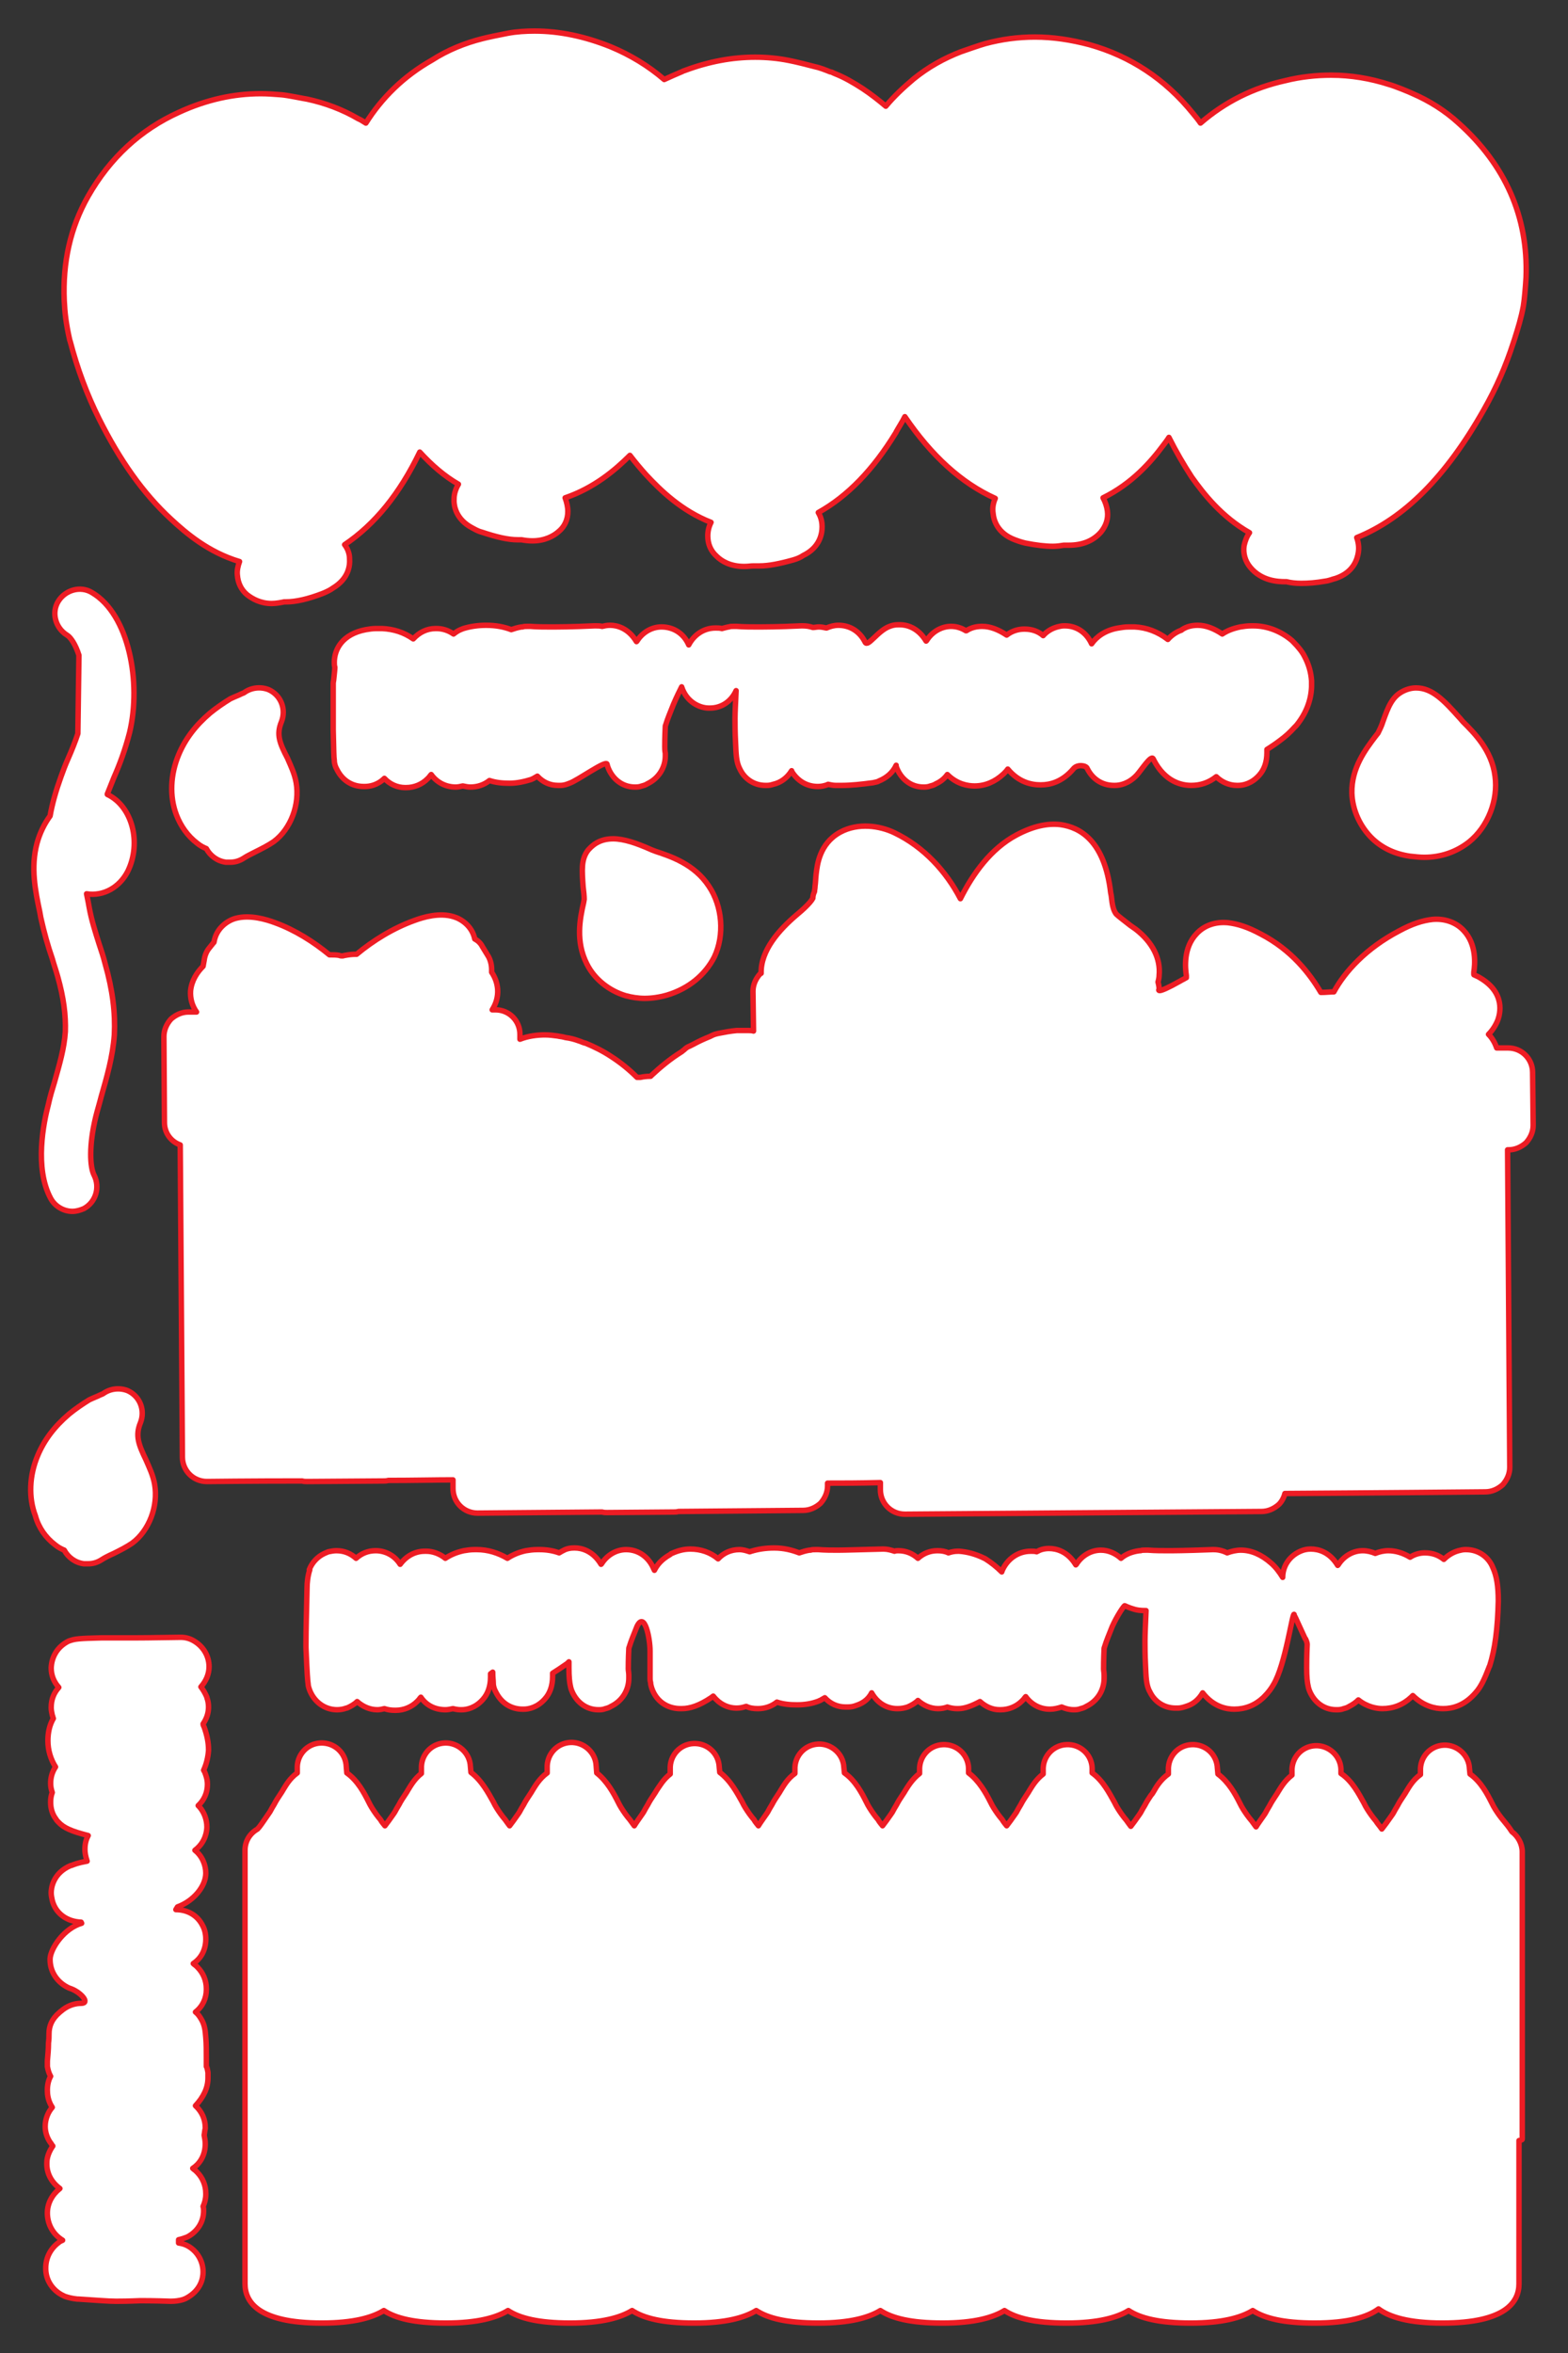
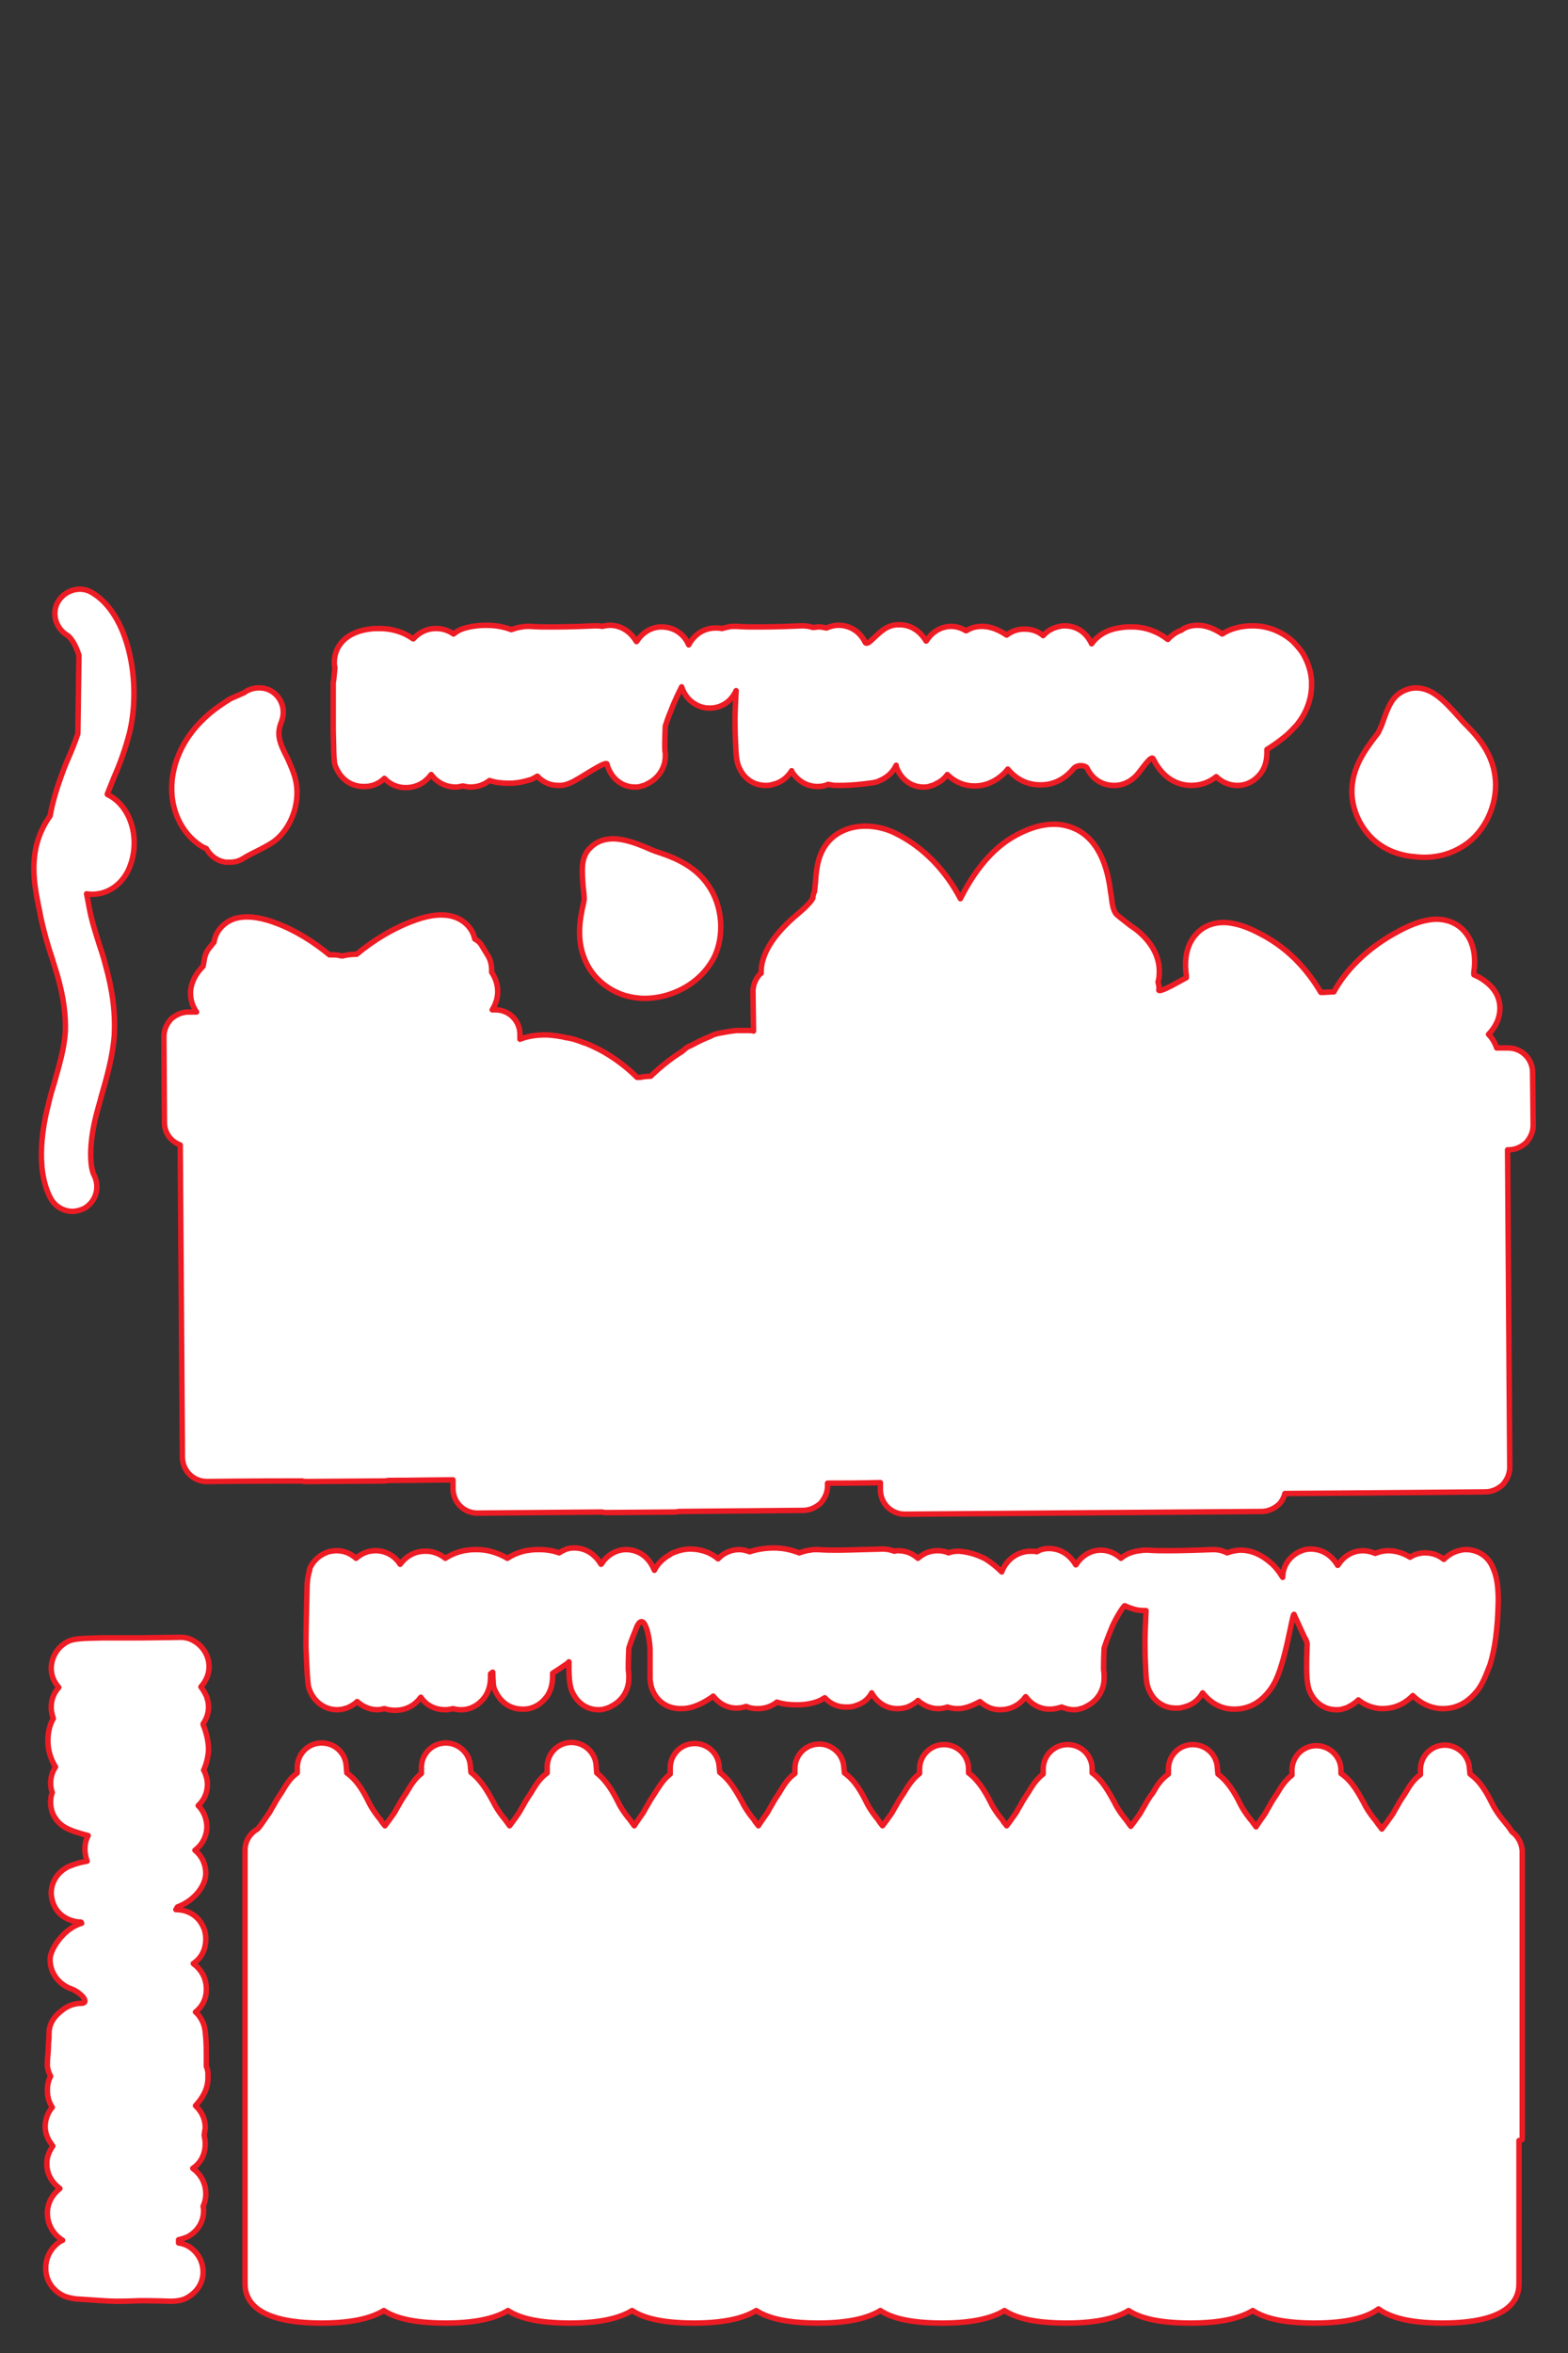
<svg xmlns="http://www.w3.org/2000/svg" version="1.1" id="Layer_1" x="0px" y="0px" viewBox="0 0 288 432" style="enable-background:new 0 0 288 432;" xml:space="preserve">
  <rect x="0" y="0" width="288" height="432" fill="#333333" stroke="none" />
  <style type="text/css">
	
		.st0{fill-rule:evenodd;clip-rule:evenodd;fill:#FFFFFF;stroke:#ED1C24;stroke-linecap:round;stroke-linejoin:round;stroke-miterlimit:10;}
</style>
-   <path class="st0" d="M12.8,62.4c0,0.1,0.1,0.2,0.1,0.3c1.3,5,3.1,9.8,5.3,14.2c3.8,7.6,8.1,13.7,13.2,18.4c2.8,2.6,6.9,6.1,12.6,7.8  c-0.3,0.8-0.5,1.7-0.4,2.5c0.1,1.4,0.7,2.7,1.8,3.6c0.9,0.7,2.4,1.6,4.5,1.6c0.9,0,1.8-0.2,2.3-0.3c0.1,0,0.1,0,0.2,0  c0,0,0.1,0,0.1,0c1.8,0,4.1-0.5,6.9-1.6c0.7-0.3,1.3-0.6,1.7-0.9c3-1.8,3.2-4.2,3.1-5.5c0-0.6-0.2-1.6-0.9-2.5  c5.5-3.7,10.1-9.3,13.8-17c2.2,2.4,4.5,4.4,7.1,5.9c-0.6,1-0.8,2-0.8,2.6c-0.1,1.3,0.3,3.8,3.3,5.4c0.4,0.2,1,0.6,1.8,0.8  c2.7,0.9,4.8,1.4,6.6,1.4c0.2,0,0.3,0,0.5,0c0.1,0,0.1,0,0.2,0c0.5,0.1,1.2,0.2,2,0.2c2.3,0,3.9-0.9,4.8-1.7  c1.1-0.9,1.7-2.2,1.7-3.7c0-0.8-0.2-1.7-0.5-2.5c5.3-1.8,9.2-5.1,11.9-7.8c1,1.3,2,2.5,3,3.6c2.6,2.8,6.5,6.6,11.9,8.7  c-0.4,0.8-0.6,1.6-0.6,2.5c0,1.4,0.5,2.7,1.6,3.7c0.9,0.9,2.5,1.9,5.1,1.9c0.7,0,1.2-0.1,1.7-0.1c0.1,0,0.2,0,0.2,0  c0.3,0,0.6,0,0.9,0c1.7,0,3.7-0.4,6.2-1.1c0.7-0.2,1.4-0.5,1.8-0.8c3.1-1.5,3.5-4,3.5-5.3c0-0.6-0.1-1.6-0.7-2.6  c5.4-3,10.1-7.9,14.2-14.6c0.1-0.1,0.1-0.2,0.1-0.2c0.5-0.9,1.1-1.8,1.6-2.8c4.9,7.2,10.4,12.2,16.6,15c-0.5,1.1-0.5,2.1-0.4,2.7  c0.1,1.3,0.8,3.7,4,4.9c0.5,0.2,1.1,0.4,1.9,0.6c2,0.4,3.7,0.6,5.1,0.6c0.7,0,1.4-0.1,2-0.2l0.2,0c0.2,0,0.4,0,0.7,0  c2.5,0,4.5-0.8,5.9-2.4c0.9-1.1,1.4-2.4,1.2-3.9c-0.1-0.8-0.4-1.7-0.8-2.4c5.3-2.6,8.8-6.6,11.1-9.7c0.3-0.4,0.7-0.9,1-1.4  c1.3,2.6,2.7,5,4.2,7.3c2.2,3.1,5.5,7.3,10.6,10.2c-0.5,0.7-0.8,1.5-1,2.4c-0.2,1.4,0.2,2.8,1.1,3.9c2.1,2.6,5.2,2.7,6.5,2.7  c0.1,0,0.2,0,0.2,0c0.8,0.2,1.7,0.3,2.7,0.3c1.3,0,2.7-0.1,4.4-0.4c0.8-0.1,1.4-0.4,1.9-0.5c3.3-1.1,4-3.5,4.2-4.8  c0.1-0.6,0.1-1.6-0.3-2.7c8.7-3.5,16.4-11.2,23.3-23.4c2.4-4.2,4.1-8.2,5.4-12.2l0.3-0.9c0.6-1.9,1.2-3.8,1.6-6  c0.2-1.2,0.4-3.5,0.5-5.3c0.4-11.1-3.8-20.6-12.4-28.3c-2.5-2.3-5.4-4.1-8.4-5.4c-0.6-0.3-3.3-1.4-4.4-1.7c-3.4-1.1-7-1.7-10.6-1.7  c-2.7,0-5.6,0.3-8.4,1c-5.9,1.3-11.1,3.9-15.6,7.8c-0.4-0.6-0.9-1.2-1.4-1.8c-5.1-6.3-11.5-10.5-19-12.6c-3.4-0.9-6.7-1.4-10-1.4  c-3.1,0-6.1,0.4-9.1,1.2c-1.1,0.3-3.9,1.3-4.5,1.5c-3.1,1.2-6,2.8-8.7,5c-1.9,1.6-3.6,3.2-5.1,5c-1.3-1.1-2.7-2.2-4.2-3.2  c-1.7-1.1-3.4-2.1-5.2-2.8c-0.3-0.1-0.5-0.3-0.8-0.3l0,0c-1-0.4-2-0.8-3-1c-0.7-0.2-3.5-0.9-4.6-1.1c-2-0.4-4.1-0.6-6.2-0.6  c-4.2,0-8.5,0.8-12.8,2.4c0,0,0,0,0,0c-0.2,0.1-0.4,0.1-0.5,0.2c-1.2,0.5-2.3,1-3.4,1.5c-2.9-2.5-6.2-4.5-9.8-6  c-4.7-1.9-9.4-2.9-14-2.9c-1.6,0-3.3,0.1-4.9,0.4c-1.1,0.2-4,0.8-4.7,1c-3.2,0.8-6.4,2.1-9.2,3.9C74.1,14,70.1,18,67.2,22.6  c-0.5-0.3-0.9-0.6-1.4-0.8c-2.9-1.7-6.1-2.9-9.4-3.6c-0.7-0.1-3.5-0.7-4.7-0.8c-1.3-0.1-2.5-0.2-3.8-0.2c-5,0-10,1.1-15,3.4  C25.8,23.8,20.2,29,16.2,36c-3.3,5.8-4.7,12.2-4.4,19.2C11.9,57.3,12.1,59.3,12.8,62.4z" />
  <path class="st0" d="M32.6,350.1c3-1.1,5.2-3.8,5.2-6.2c0-1.4-0.6-3.1-2-4.2c2-1.5,2.2-3.6,2.2-4.3c0-1.3-0.5-2.7-1.4-3.7  c-0.1-0.1-0.2-0.2-0.2-0.2c1.1-1,1.7-2.4,1.7-3.9c0-0.6-0.1-1.1-0.3-1.7c-0.1-0.3-0.2-0.6-0.4-0.9c0,0,0,0,0,0  c0.5-1.1,0.8-2.3,0.9-3.6l0-0.2c0-1.3-0.3-2.7-0.8-4.1c-0.1-0.2-0.2-0.4-0.2-0.6c0.6-0.9,1-1.9,1-3.1c0-0.6-0.1-1.2-0.3-1.7  c0,0,0-0.1,0-0.1c-0.3-0.7-0.7-1.4-1.1-1.9c0.9-1,1.5-2.3,1.5-3.7c0-2-1.1-3.8-2.9-4.8c-0.7-0.4-1.5-0.6-2.3-0.6c0,0-0.1,0-0.1,0  c-6,0.1-7.6,0.1-8,0.1l-2.5,0l-3.9,0c-4.3,0.1-4.9,0.2-5.8,0.5c-0.1,0-0.2,0.1-0.3,0.1c-2,1-3.1,2.8-3.2,4.9c0,1.4,0.5,2.6,1.4,3.6  c-0.9,1-1.4,2.2-1.4,3.7c0,0.5,0.1,0.9,0.2,1.4c0.1,0.2,0.1,0.4,0.2,0.6c-0.7,1.2-1,2.6-1,4.1c0,1.7,0.5,3.4,1.4,4.8  c-0.6,0.9-0.9,1.9-0.9,3c0,0.6,0.1,1.1,0.3,1.7c-0.2,0.5-0.3,1.1-0.3,1.7c0,0,0,0.1,0,0.1c0,1.1,0.3,2.2,1,3.1  c0.1,0.2,0.3,0.4,0.4,0.5c1,1.1,2.4,1.7,5.5,2.5c-0.6,1.1-0.6,2.1-0.6,2.6c0,0.5,0.1,1.2,0.4,2.1c-1.7,0.3-2.4,0.6-2.9,0.8  c0,0-0.1,0-0.1,0c-3.3,1.4-3.6,4.2-3.6,5c0,0.5,0.1,0.9,0.2,1.4c0.6,2.4,2.7,3.9,5.3,4l0.1,0.2c-3.2,0.9-5.7,4.6-5.8,6.5l0,0.2  c0,2.2,1.3,4.2,3.5,5.2c0.1,0,0.2,0.1,0.3,0.1c1.9,0.7,3.6,2.7,1.9,2.7c-0.8,0-2.1,0.2-3.4,1.2c-0.2,0.2-0.4,0.3-0.6,0.5  C9.5,370.7,9,372,9,373.4c0,0.5,0,1-0.1,1.7c0,0.1,0,0.1,0,0.2c0,0.9-0.1,1.9-0.2,3.1c0,0.3,0,0.7,0,1c0.1,0.6,0.3,1.3,0.6,1.8  c-0.4,0.7-0.6,1.6-0.6,2.5l0,0.1c0,0.7,0.1,1.9,0.9,3.1c-0.8,0.9-1.3,2.2-1.3,3.5c0,1,0.3,2,0.9,2.9c0.2,0.2,0.3,0.5,0.5,0.7  c-0.7,1-1.1,2.1-1.1,3.1l0,0.2c0,1.8,0.9,3.4,2.4,4.5c-1.4,1.1-2.3,2.7-2.3,4.5c0,1.9,0.9,3.7,2.5,4.8c0.1,0.1,0.2,0.1,0.3,0.2  c-0.2,0.1-0.5,0.2-0.7,0.4c-1.5,1.1-2.4,2.8-2.4,4.7l0,0.1c0,2,1.1,3.8,2.9,4.8c0.2,0.1,0.4,0.2,0.6,0.3c0.6,0.2,1.3,0.4,2.3,0.5  c0.1,0,0.1,0,0.2,0c3.2,0.2,5.4,0.4,6.9,0.4c0,0,0.1,0,0.1,0c2.5,0,3.9-0.1,4.3-0.1l0.5,0c0.5,0,2.2,0,5.1,0.1c0,0,0.1,0,0.1,0  c0.8,0,1.5-0.1,2.2-0.3c0.2-0.1,0.3-0.1,0.5-0.2c2.9-1.5,3.2-3.9,3.2-4.8l0-0.1c0-1.9-1-3.7-2.7-4.7l0,0c-0.5-0.3-1.1-0.5-1.8-0.6  c0-0.2,0-0.4,0-0.6c0.5-0.1,1.1-0.3,1.6-0.5l0,0c1.9-1,3-2.8,3-4.8c0-0.3,0-0.5-0.1-0.8c0.3-0.7,0.5-1.4,0.5-2.2l0-0.2  c0-1.5-0.6-2.9-1.6-3.9c-0.1-0.1-0.2-0.2-0.2-0.2c-0.2-0.2-0.4-0.3-0.6-0.5c1.5-1,2.3-2.6,2.3-4.5c0-0.5-0.1-1.1-0.2-1.6  c0.1-0.5,0.1-0.9,0.2-1.2l0-0.2c0-1.5-0.6-2.9-1.8-4c1.5-1.6,2.3-3.3,2.3-5.1l0-0.3c0-0.2,0-0.4,0-0.7c-0.1-0.4-0.1-0.8-0.3-1.1  c0-0.1,0-0.2,0-0.3c0-0.3,0-0.6,0-0.8c0-0.2,0-0.4,0-0.5c0-1.3,0-2.6-0.1-3.7c-0.1-1.3-0.2-2.4-0.9-3.5c-0.3-0.5-0.6-0.9-1-1.2  c1.3-1,2-2.5,2-4.1l0-0.2c0-1.5-0.6-2.9-1.6-3.9c-0.1-0.1-0.1-0.1-0.2-0.2c-0.2-0.2-0.4-0.3-0.6-0.5c1.5-1,2.3-2.6,2.3-4.5  c0-0.9-0.2-1.8-0.6-2.5c-0.9-1.8-2.7-2.9-4.9-2.9L32.6,350.1z" />
  <path class="st0" d="M7.5,168.5c0.6,2.7,1.3,5.2,2.1,7.5c0.3,1.1,0.7,2.2,1,3.3c1.1,3.9,1.5,7.1,1.4,10.1c-0.2,3.1-1.1,6.1-2,9.3  c-0.4,1.3-0.8,2.6-1.1,4C8,206.1,6.3,214.4,9.3,220c0.8,1.5,2.4,2.4,4,2.4c0.7,0,1.4-0.2,2.1-0.5c2.2-1.2,3-3.9,1.9-6.1  c-0.8-1.5-1-5.5,0.3-10.8c0.3-1.2,0.7-2.5,1-3.7c1-3.5,2.1-7.2,2.4-11.3c0.2-4-0.3-8.2-1.7-13.1c-0.3-1.2-0.7-2.4-1.1-3.6  c-0.7-2.2-1.4-4.4-1.8-6.6l-0.2-1.1c-0.1-0.5-0.2-1-0.3-1.5c3.1,0.5,6.1-1.2,7.6-4.2c2.5-5.2,0.8-11.8-3.7-14c0,0-0.1,0-0.1-0.1  c0,0,0,0,0,0c0.4-1,0.8-2,1.2-3c1.1-2.5,2.1-5.2,2.9-8.3c2.2-9.2-0.1-21.7-6.9-25.7c-2.1-1.3-4.9-0.5-6.2,1.6  c-1.3,2.1-0.5,4.9,1.6,6.2c0.7,0.4,1.6,1.8,2.2,3.7l-0.2,14.4c-0.5,1.5-1.1,3-1.8,4.6c-0.5,1.1-0.9,2.2-1.3,3.3  c-0.9,2.5-1.6,4.9-2,7.2c-1.1,1.5-1.9,3.2-2.4,5c-1.2,4.5-0.3,8.8,0.5,12.6L7.5,168.5z" />
  <path class="st0" d="M281.5,196.9c0-2.5-2-4.5-4.5-4.5c0,0-0.7,0-2.1,0c-0.3-0.9-0.8-1.8-1.5-2.5c0.7-0.7,1.3-1.6,1.7-2.6  c0.4-1.1,1.5-5-3.3-7.8c-0.3-0.2-0.6-0.3-1-0.5c0,0-0.1,0-0.1-0.1c0-0.1,0-0.2,0-0.4c0.2-1.3,0.6-5.1-1.9-7.7  c-1.4-1.5-3.5-2.2-5.7-2c-1.8,0.2-3.7,0.8-6.1,2.1c-6.1,3.2-10,7.5-12,11.2c-0.7,0-1.5,0.1-2.2,0.1c-0.1,0-0.1,0-0.2,0  c-2-3.4-5.4-7.8-11-10.7c-2.4-1.3-4.3-1.9-6.1-2.1c-2.3-0.2-4.3,0.5-5.7,2c-2.5,2.6-2.1,6.4-1.9,7.7c0,0.1,0,0.2,0,0.4  c-0.1,0-0.2,0.1-0.2,0.1c-0.3,0.2-0.6,0.3-0.9,0.5c-4.8,2.7-3.9,1.5-3.9,1.5c0-0.5-0.1-0.9-0.2-1.3c0.1-0.4,0.2-0.8,0.2-1.2  c0.3-3.1-1.2-6.1-4.3-8.5l-1-0.7c-1.4-1.1-2.2-1.7-2.6-2.1c-0.5-0.7-0.7-1.5-0.9-3.4l-0.1-0.5c-1.1-9.5-5.6-12-9.2-12.5c0,0,0,0,0,0  c-2.4-0.3-5.1,0.3-8.1,1.9c-4.7,2.5-8,7.1-10.3,11.7c-2.6-5-6.7-9.5-12.1-12.1c-2.7-1.3-6.7-1.9-10-0.1c-3.8,2.1-4.2,6-4.4,7.7  c-0.1,0.8-0.1,1.6-0.2,2.2c0,0.4-0.1,0.7-0.1,1c-0.2,0.4-0.3,0.8-0.3,1.2c-0.1,0.2-0.6,1.1-2.9,3c-3.3,2.8-6.7,6.6-6.6,10.8  c-0.1,0-0.1,0.1-0.2,0.1c-0.8,0.9-1.3,2-1.3,3.2l0.1,7.3c-0.3-0.1-0.6-0.1-0.9-0.1c-0.2,0-0.4,0-0.5,0l-0.2,0c-0.5,0-1,0-1.5,0  c-1.1,0.1-2.2,0.3-3.2,0.5l0,0c-0.5,0.1-0.9,0.2-1.3,0.4l-0.4,0.2c-1,0.4-2.1,0.9-3,1.4l-0.8,0.4c-0.3,0.1-0.6,0.3-0.9,0.6l-0.5,0.4  c-2.1,1.3-4,2.9-5.5,4.3l-0.2,0.2c0,0-0.1,0-0.1,0c-0.7,0-1.3,0.1-1.8,0.2l-0.6,0c-1.4-1.4-3-2.7-4.7-3.8c0,0,0,0,0,0  c-1.5-1-3.1-1.8-4.8-2.5l-0.1,0c-0.3-0.1-0.6-0.2-0.8-0.3l-0.3-0.1c-0.8-0.3-1.6-0.5-2.4-0.6l-0.4-0.1c-0.4-0.1-0.7-0.1-1.1-0.2  c-0.8-0.1-1.5-0.2-2.3-0.2c-1.4,0-3.1,0.2-4.6,0.8l0-0.9c0-2.5-2-4.5-4.5-4.5c0,0-0.2,0-0.6,0c0.7-1.1,1.1-2.4,1-3.8  c-0.1-1.2-0.5-2.2-1.1-3.1l0-0.5c0-0.8-0.2-1.7-0.6-2.4l-1.1-1.8c-0.3-0.6-0.8-1.1-1.4-1.4c-0.5-2.4-2.5-3.7-3.9-4.1  c-2.6-0.8-5.6,0.1-7.2,0.7c-3.9,1.4-7.6,3.7-10.6,6.2c-0.1,0-0.1,0-0.2,0c-0.7,0-1.4,0.1-1.9,0.2c-0.2,0-0.3,0.1-0.5,0.1  c-0.2,0-0.4,0-0.6-0.1c-0.5-0.1-1.1-0.1-1.8-0.1c-2.9-2.4-6.4-4.6-10-5.9c-1.6-0.6-4.6-1.5-7.2-0.8c-1.5,0.4-3.6,1.8-4,4.4  c0,0-0.1,0.1-0.1,0.1l-0.8,1c-0.5,0.6-0.8,1.4-0.9,2.2l-0.2,1.1c-1.1,1.1-2.1,2.6-2.3,4.5c-0.1,1.4,0.3,2.8,1.1,3.9  c-1,0-1.5,0-1.5,0c-1.2,0-2.3,0.5-3.2,1.3c-0.8,0.9-1.3,2-1.3,3.2l0.1,15.8c0,1.9,1.2,3.5,2.9,4.1l0.4,57.3c0,2.5,2,4.5,4.5,4.5  c0,0,7.9-0.1,17.5-0.1c0.3,0.1,0.6,0.1,0.9,0.1c0,0,14-0.1,14-0.1c0.3,0,0.6,0,0.9-0.1c4.6,0,8.8-0.1,11.9-0.1l0,1.6  c0,2.5,2,4.5,4.5,4.5c0,0,10.6-0.1,22.9-0.2c0.3,0.1,0.6,0.1,0.9,0.1c0,0,12.2-0.1,12.2-0.1c0.3,0,0.6,0,0.9-0.1  c12.3-0.1,22.9-0.2,22.9-0.2c1.2,0,2.3-0.5,3.2-1.3c0.8-0.9,1.3-2,1.3-3.2l0-0.5c2.5,0,5.9,0,9.7-0.1l0,1.3c0,2.5,2,4.5,4.5,4.5  c0,0,65.5-0.5,65.5-0.5c1.2,0,2.3-0.5,3.2-1.3c0.5-0.5,0.9-1.2,1.1-2c16.2-0.1,36.8-0.3,36.8-0.3c1.2,0,2.3-0.5,3.2-1.3  c0.8-0.9,1.3-2,1.3-3.2l-0.4-58.3c0.1,0,0.2,0,0.2,0c1.2,0,2.3-0.5,3.2-1.3c0.8-0.9,1.3-2,1.3-3.2L281.5,196.9z" />
  <path class="st0" d="M56.2,301.8c0,0,0,0.6,0,0.7c0.2,4.8,0.3,6.1,0.4,6.7c0,0.3,0.1,0.6,0.2,0.9c0.8,2.3,2.8,3.8,5.1,3.8  c0.6,0,1.2-0.1,1.7-0.3c0,0,0.1,0,0.1,0c0.7-0.3,1.4-0.7,1.9-1.2c1,0.9,2.3,1.5,3.7,1.5c0.5,0,0.9-0.1,1.3-0.2  c0.6,0.2,1.2,0.3,1.9,0.3h0.2c1.5,0,2.9-0.6,3.9-1.6c0.1-0.1,0.2-0.2,0.2-0.2c0.2-0.2,0.3-0.4,0.5-0.6c1,1.5,2.6,2.3,4.5,2.3  c0.5,0,0.9-0.1,1.4-0.2c0.4,0.1,0.9,0.2,1.4,0.2h0.2c0.9,0,2.5-0.3,3.9-1.9c0.9-1,1.4-2.4,1.4-4.1c0-0.2,0-0.4,0-0.6  c0.1-0.1,0.3-0.2,0.4-0.3c0,0.9,0.1,1.6,0.1,2c0,0.6,0.2,1.2,0.5,1.7c1,2,2.8,3.1,4.9,3.1h0.2c0.9,0,2.5-0.3,3.9-1.9  c0.9-1,1.4-2.4,1.4-4.1c0-0.2,0-0.4,0-0.6c0.8-0.5,1.7-1.1,2.7-1.8c0.1-0.1,0.2-0.2,0.3-0.3c0,0.5,0,0.8,0,1.1  c0,1.6,0.1,2.7,0.3,3.5c0,0.1,0.1,0.3,0.1,0.4c0.8,2.3,2.7,3.8,5,3.8c0.4,0,0.8,0,1.3-0.2c0.4-0.1,0.7-0.2,1-0.4  c2.1-1,3.3-3,3.3-5.2c0-0.2,0-0.3,0-0.5c0-0.5-0.1-0.9-0.1-1.2c0-0.4,0-1.7,0.1-3.8c0-0.1,0.1-0.2,0.1-0.3c0.3-1,0.8-2.2,1.4-3.7  c1.4-2.9,2.4,2.2,2.4,4.5c0,2.8,0,4.2,0,4.8c0,0.1,0,0.2,0,0.2c0,0.2,0,0.5,0.1,0.8c0,0.3,0.1,0.7,0.2,1c0.8,2.4,2.8,3.8,5.3,3.8  c0,0,0.2,0,0.2,0c1.6,0,3.3-0.6,5.4-2c0.1-0.1,0.3-0.2,0.4-0.3c1.1,1.4,2.6,2.2,4.3,2.2c0.6,0,1.1-0.1,1.7-0.3c0,0,0,0,0.1,0  c0.6,0.3,1.3,0.4,2.1,0.4c1.3,0,2.5-0.4,3.5-1.2c1.2,0.4,2.4,0.5,3.7,0.5c1.4,0,2.7-0.2,4-0.7c0.1-0.1,0.3-0.1,0.4-0.2  c0.2-0.1,0.5-0.3,0.7-0.4c1,1.1,2.3,1.7,3.8,1.7h0.1c0.1,0,0.2,0,0.3,0c0.6,0,1.1-0.1,1.6-0.3c0.9-0.3,2.1-0.9,2.8-2.3  c1,1.8,2.7,2.9,4.7,2.9c0,0,0,0,0.1,0c0.6,0,1.2-0.1,1.8-0.3c0.7-0.3,1.4-0.7,1.9-1.2c1,0.9,2.3,1.5,3.7,1.5c0.6,0,1.2-0.1,1.7-0.3  c0.6,0.2,1.2,0.3,1.8,0.3h0c0.1,0,0.1,0,0.2,0c1.2,0,2.5-0.5,4-1.3c1,0.9,2.2,1.5,3.6,1.5h0.2c1.5,0,2.9-0.6,3.9-1.6  c0.1-0.1,0.2-0.2,0.2-0.2c0.2-0.2,0.3-0.4,0.5-0.6c1,1.4,2.6,2.3,4.4,2.3c0,0,0.1,0,0.1,0c0.7,0,1.5-0.2,2.1-0.4  c0.7,0.3,1.4,0.5,2.2,0.5c0.4,0,0.8,0,1.3-0.2c0.4-0.1,0.7-0.2,1-0.4c2.1-1,3.3-3,3.3-5.2c0-0.2,0-0.3,0-0.5c0-0.5-0.1-0.9-0.1-1.2  c0-0.4,0-1.7,0.1-3.8c0-0.1,0.1-0.2,0.1-0.3c0.3-1,0.8-2.2,1.4-3.7c0.9-2,2.2-3.9,2.3-3.8c0.6,0.3,1.2,0.5,1.9,0.7  c0.4,0.1,0.9,0.2,2,0.2c-0.1,2.5-0.2,4.3-0.2,5.6c0,1,0,2.5,0.1,4.4c0.1,2.1,0.1,3.7,0.8,4.9c0.9,1.9,2.7,3,4.7,3h0.1  c0.1,0,0.2,0,0.3,0c0.7,0,1.2-0.2,1.8-0.4c0.9-0.3,2-1,2.8-2.4c2,2.6,4.4,3,5.8,3c0,0,0,0,0,0c2,0,3.8-0.7,5.3-2.1  c0.1-0.1,0.1-0.1,0.2-0.2c0.8-0.8,1.3-1.5,1.7-2.2c2.2-3.6,3.5-13.4,3.8-12.9c0,0.1,1.6,3.5,2,4.4c0,0,0,0.1,0.1,0.1  c0.3,0.6,0.3,1,0.3,1c-0.1,2.1-0.1,3.6-0.1,4.3c0,1.6,0.1,2.7,0.3,3.5c0,0.1,0.1,0.3,0.1,0.4c0.8,2.3,2.7,3.8,5,3.8c0,0,0,0,0.1,0  c0.4,0,0.8,0,1.3-0.2c0.4-0.1,0.7-0.2,1-0.4c0.6-0.3,1.2-0.7,1.7-1.2c1.6,1.3,3.4,1.6,4.4,1.6c2,0,3.8-0.7,5.3-2.1  c0.1-0.1,0.1-0.1,0.2-0.2c0,0,0.1-0.1,0.1-0.1c2,2,4.2,2.4,5.5,2.4h0.1c1.6,0,3.9-0.5,6-3c0.9-1,1.6-2.5,2.4-4.6  c0-0.1,0.1-0.2,0.1-0.2c1-3.1,1.5-7,1.6-12c0-2.7-0.3-4.6-1-6.1c-0.8-2-2.7-3.3-4.9-3.3h-0.2c-0.4,0-0.8,0.1-1.2,0.2  c-1.1,0.3-2,0.9-2.7,1.6c-1-0.8-2.1-1.2-3.5-1.2c-0.8,0-1.8,0.2-2.7,0.8c-1.3-0.8-2.7-1.2-4-1.2c-0.8,0-1.7,0.2-2.4,0.5  c-0.7-0.3-1.5-0.5-2.3-0.5c-1.8,0-3.5,1-4.5,2.6c0,0-0.1,0.1-0.1,0.1c-1.5-2.5-3.6-3-4.9-3h-0.1c-0.5,0-1.1,0.1-1.6,0.3  c-2.1,0.8-3.5,2.7-3.5,4.9c-0.6-1-1.3-1.9-2.1-2.6c-1.8-1.6-3.7-2.4-5.6-2.4c-0.8,0-1.7,0.2-2.5,0.5c-0.8-0.4-1.6-0.6-2.5-0.6  c-0.1,0-0.1,0-0.2,0c-5.2,0.2-7.3,0.2-8.2,0.2c-1.1,0-2.3,0-3.6-0.1c-0.1,0-0.2,0-0.3,0c-0.1,0-0.2,0-0.2,0c-0.4,0-0.7,0-0.9,0.1  c-0.1,0-0.1,0-0.2,0c-1.5,0.2-2.6,0.7-3.4,1.4c-1-0.9-2.3-1.5-3.7-1.5c-1.8,0-3.5,1-4.5,2.6c0,0-0.1,0.1-0.1,0.1  c-1.5-2.5-3.6-3-4.9-3h-0.1c-0.5,0-1.1,0.1-1.6,0.3c-0.2,0.1-0.4,0.2-0.6,0.3c-0.3-0.1-0.6-0.1-0.9-0.1h-0.2c-2.2,0-4.2,1.3-5.2,3.5  c0,0.1-0.1,0.2-0.1,0.3c0,0,0,0,0,0c-0.9-0.9-1.9-1.7-3-2.4c-0.1,0-0.1-0.1-0.2-0.1c-1.6-0.8-3.2-1.2-4.6-1.3c-0.1,0-0.2,0-0.3,0  c-0.6,0-1.1,0.1-1.7,0.3c-0.6-0.3-1.3-0.4-2-0.4c-1.4,0-2.6,0.5-3.6,1.4c-1-0.9-2.2-1.4-3.6-1.4c-0.2,0-0.5,0-0.7,0.1  c-0.6-0.2-1.3-0.4-2-0.4c-0.1,0-0.1,0-0.2,0c-4.1,0.1-6.9,0.2-8.2,0.2c0,0,0,0,0,0c-1.1,0-2.3,0-3.6-0.1c-0.1,0-0.2,0-0.3,0  c-0.1,0-0.2,0-0.2,0c-0.4,0-0.7,0-0.9,0.1c-0.1,0-0.1,0-0.2,0c-0.7,0.1-1.3,0.3-1.9,0.5c-1.3-0.5-2.8-0.9-4.6-0.9  c-1.5,0-2.9,0.2-4.2,0.6c-0.1,0-0.2,0.1-0.3,0.1c-0.6-0.2-1.2-0.4-1.9-0.4c-1.5,0-2.9,0.6-3.9,1.7c-1.4-1.2-3.2-1.8-5.1-1.8  c-1.2,0-2.3,0.3-3.4,0.8c-0.1,0-0.2,0.1-0.3,0.2c-1.6,0.9-2.4,1.9-2.9,2.9c0-0.1,0-0.2-0.1-0.2c-0.9-2.2-2.8-3.6-5.1-3.6  c-1.8,0-3.5,1-4.5,2.6c0,0-0.1,0.1-0.1,0.1c-1.5-2.5-3.6-3-4.8-3c0,0-0.2,0-0.2,0c-0.6,0-1.1,0.1-1.6,0.3c-0.4,0.2-0.8,0.4-1.1,0.6  c-1.1-0.4-2.3-0.6-3.6-0.6h-0.4c-0.8,0-1.5,0.1-2.1,0.2c-1.4,0.3-2.5,0.8-3.4,1.4c-1.7-1-3.6-1.6-5.6-1.6h-0.4c-0.8,0-1.4,0.1-2,0.2  c-1.4,0.3-2.5,0.8-3.4,1.4c-1.1-0.9-2.4-1.3-3.5-1.3H78c-1.8,0-3.4,0.9-4.5,2.4c-1-1.6-2.7-2.5-4.5-2.5c-1.4,0-2.6,0.5-3.6,1.4  c-1-0.9-2.2-1.4-3.6-1.4c-0.5,0-1,0.1-1.5,0.2c-0.2,0.1-0.5,0.2-0.7,0.3c-1.3,0.6-2.3,1.7-2.8,3l0.1,0c-0.4,1.2-0.5,2.5-0.5,3.2  C56.3,295.8,56.2,299.3,56.2,301.8z" />
  <path class="st0" d="M279.6,392.7V340c0-1.5-0.8-2.9-1.9-3.7c-0.5-0.8-1-1.4-1.5-2c-0.6-0.7-1.1-1.4-1.6-2.2  c-0.2-0.3-0.4-0.7-0.6-1.1c-0.8-1.6-2-3.9-4-5.3l-0.1-1c-0.1-2.5-2.3-4.4-4.7-4.3c-2.5,0.1-4.4,2.2-4.3,4.7l0,0.7  c-1.4,1-2.1,2.3-2.6,3.1c-0.1,0.2-0.3,0.5-0.5,0.8c-0.4,0.6-0.8,1.2-1.1,1.8c-0.3,0.5-0.6,1-0.8,1.4l-0.2,0.3  c-0.9,1.3-1.5,2.1-1.9,2.6c-0.4-0.6-0.8-1-1.1-1.5c-0.6-0.7-1.1-1.4-1.6-2.2c-0.2-0.3-0.4-0.7-0.6-1.1c-0.9-1.6-2.1-4-4.2-5.4l0-0.8  c-0.1-2.5-2.3-4.4-4.7-4.3c-2.5,0.1-4.4,2.2-4.3,4.7l0,0.7c-1.3,1-2,2.2-2.5,3c-0.1,0.2-0.3,0.5-0.5,0.8c-0.4,0.6-0.8,1.2-1.1,1.8  c-0.3,0.5-0.6,1-0.8,1.4l-0.2,0.3c-0.7,1-1.2,1.7-1.5,2.2c-0.3-0.4-0.5-0.7-0.8-1.1c-0.6-0.7-1.1-1.4-1.6-2.2  c-0.2-0.3-0.4-0.7-0.6-1.1c-0.8-1.6-2-3.8-4-5.3l-0.1-1.1c-0.1-2.5-2.2-4.4-4.7-4.3c-2.5,0.1-4.4,2.2-4.3,4.7l0,0.7  c-1.4,1-2.2,2.3-2.7,3.2c-0.1,0.2-0.3,0.5-0.5,0.7c-0.4,0.6-0.8,1.2-1.1,1.8c-0.3,0.5-0.6,1-0.8,1.4l-0.2,0.3  c-0.7,1-1.2,1.7-1.6,2.2c-0.3-0.4-0.6-0.8-0.8-1.1c-0.6-0.7-1.1-1.4-1.6-2.2c-0.2-0.3-0.4-0.7-0.6-1.1c-0.9-1.6-2.1-4-4.1-5.4l0-0.9  c-0.1-2.5-2.2-4.4-4.7-4.3c-2.5,0.1-4.4,2.2-4.3,4.7l0,0.7c-1.3,1-2,2.2-2.5,3c-0.1,0.2-0.3,0.5-0.5,0.8c-0.4,0.6-0.8,1.2-1.1,1.8  c-0.3,0.5-0.6,1-0.8,1.4l-0.2,0.3c-0.7,1-1.2,1.7-1.6,2.2c-0.3-0.4-0.6-0.7-0.8-1.1c-0.6-0.7-1.1-1.4-1.6-2.2  c-0.2-0.3-0.4-0.7-0.6-1.1c-0.8-1.6-2.1-3.9-4-5.3l0-0.9c-0.1-2.5-2.2-4.4-4.7-4.3c-2.5,0.1-4.4,2.2-4.3,4.7l0,0.6  c-1.3,1-2.1,2.3-2.6,3.1c-0.1,0.2-0.3,0.5-0.5,0.8c-0.4,0.6-0.8,1.2-1.1,1.8c-0.3,0.5-0.6,1-0.8,1.4l-0.2,0.3  c-0.7,1-1.2,1.7-1.6,2.2c-0.3-0.4-0.6-0.7-0.8-1.1c-0.6-0.7-1.1-1.4-1.6-2.2c-0.2-0.3-0.4-0.7-0.6-1.1c-0.8-1.6-2-3.9-4-5.3l-0.1-1  c-0.1-2.5-2.3-4.4-4.7-4.3c-2.5,0.1-4.4,2.2-4.3,4.7l0,0.7c-1.4,1-2.1,2.3-2.6,3.1c-0.1,0.2-0.3,0.5-0.5,0.8  c-0.4,0.6-0.8,1.2-1.1,1.8c-0.3,0.5-0.6,1-0.8,1.4l-0.2,0.3c-0.7,1-1.2,1.7-1.5,2.2c-0.3-0.4-0.6-0.7-0.8-1.1  c-0.6-0.7-1.1-1.4-1.6-2.2c-0.2-0.3-0.4-0.7-0.6-1.1c-0.9-1.6-2.1-3.9-4.1-5.4l-0.1-1c-0.1-2.5-2.2-4.4-4.7-4.3  c-2.5,0.1-4.4,2.2-4.3,4.7l0,0.9c-1.3,1-2,2.3-2.5,3c-0.1,0.2-0.3,0.5-0.5,0.8c-0.4,0.6-0.8,1.2-1.1,1.8c-0.3,0.5-0.6,1-0.8,1.4  l-0.2,0.3c-0.7,1-1.2,1.7-1.5,2.2c-0.3-0.4-0.5-0.7-0.8-1.1c-0.6-0.7-1.1-1.4-1.6-2.2c-0.2-0.3-0.4-0.7-0.6-1.1  c-0.8-1.6-2-3.8-3.9-5.3l-0.1-1.3c-0.1-2.5-2.3-4.4-4.7-4.3c-2.5,0.1-4.4,2.2-4.3,4.7l0,0.9c-1.4,1-2.2,2.4-2.7,3.2  c-0.1,0.2-0.3,0.5-0.5,0.8c-0.4,0.6-0.8,1.2-1.1,1.8c-0.3,0.5-0.6,1-0.8,1.4l-0.2,0.3c-0.7,1-1.2,1.7-1.6,2.2  c-0.3-0.4-0.6-0.8-0.8-1.1c-0.6-0.7-1.1-1.4-1.6-2.2c-0.2-0.3-0.4-0.7-0.6-1.1c-0.9-1.6-2.1-3.9-4.1-5.4l-0.1-1.1  c-0.1-2.5-2.3-4.4-4.7-4.3c-2.5,0.1-4.4,2.2-4.3,4.7l0,0.9c-1.3,1-2,2.3-2.5,3.1c-0.1,0.2-0.3,0.5-0.5,0.8c-0.4,0.6-0.8,1.2-1.1,1.8  c-0.3,0.5-0.6,1-0.8,1.4l-0.2,0.3c-0.7,1-1.2,1.7-1.6,2.2c-0.3-0.4-0.6-0.7-0.8-1.1c-0.6-0.7-1.1-1.4-1.6-2.2  c-0.2-0.3-0.4-0.7-0.6-1.1c-0.8-1.6-2-3.9-4-5.3l-0.1-1.2c-0.1-2.5-2.2-4.4-4.7-4.3c-2.5,0.1-4.4,2.2-4.3,4.7l0,0.8  c-1.4,1-2.1,2.3-2.6,3.1c-0.1,0.2-0.3,0.5-0.5,0.8c-0.4,0.6-0.8,1.2-1.1,1.8c-0.3,0.5-0.6,1-0.8,1.4l-0.2,0.3  c-1.1,1.6-1.7,2.5-2.1,2.9c-1.4,0.8-2.3,2.2-2.3,3.9v79.6c0,3.3,2.4,7.2,14.1,7.2c5.8,0,9.3-1,11.4-2.3c2.1,1.4,5.6,2.3,11.4,2.3  c5.8,0,9.3-1,11.4-2.3c2.1,1.4,5.6,2.3,11.4,2.3c5.8,0,9.3-1,11.4-2.3c2.1,1.4,5.6,2.3,11.4,2.3c5.8,0,9.3-1,11.4-2.3  c2.1,1.4,5.6,2.3,11.4,2.3c5.8,0,9.3-1,11.4-2.3c2.1,1.4,5.6,2.3,11.4,2.3c5.8,0,9.3-1,11.4-2.3c2.1,1.4,5.6,2.3,11.4,2.3  c5.8,0,9.3-1,11.4-2.3c2.1,1.4,5.6,2.3,11.4,2.3c5.8,0,9.3-1,11.4-2.3c2.1,1.4,5.6,2.3,11.4,2.3c6.1,0,9.7-1.1,11.7-2.6  c2,1.5,5.6,2.6,11.7,2.6c11.7,0,14.1-3.9,14.1-7.2V393C279.6,392.9,279.6,392.8,279.6,392.7z" />
  <path class="st0" d="M237.8,133.5c0.1-0.1,0.2-0.2,0.3-0.3c1.8-2.2,2.7-4.6,2.8-7.1c0-0.4,0-0.8,0-1.1c-0.1-1.5-0.5-3-1.3-4.5  c-0.4-0.8-1.1-1.7-2.1-2.7c-0.1-0.1-0.2-0.2-0.2-0.2c-2-1.7-4.5-2.7-7.1-2.7c0,0-0.1,0-0.1,0l-0.2,0c-0.8,0-1.5,0.1-2.1,0.2  c-1.4,0.3-2.4,0.7-3.3,1.3c-1.5-1-3-1.6-4.5-1.6c-1,0-2,0.2-2.9,0.8l-0.1,0.1c-0.9,0.3-1.8,0.9-2.5,1.7c-1.8-1.4-3.9-2.2-6.1-2.3  c-0.2,0-0.4,0-0.6,0c-0.2,0-0.3,0-0.5,0c-0.7,0-1.3,0.1-1.9,0.2c-2.4,0.4-4,1.6-4.9,2.9c-0.9-2-2.7-3.3-4.9-3.3h-0.2  c-0.4,0-0.8,0.1-1.2,0.2c-1.1,0.3-2,0.9-2.6,1.6c-0.9-0.8-2.1-1.2-3.4-1.2c0,0-0.1,0-0.1,0c-1,0-2.2,0.3-3.2,1.1  c-1.5-1-3-1.6-4.5-1.6c-1,0-2,0.2-2.9,0.8l-0.1,0c-0.8-0.5-1.7-0.8-2.7-0.8c-1.8,0-3.5,1-4.5,2.6c0,0-0.1,0.1-0.1,0.1  c-1.5-2.5-3.6-3-4.8-3H165c-0.6,0-1.1,0.1-1.6,0.3c-2.2,0.8-4,3.9-4.5,2.9c-1-2-2.8-3.1-4.9-3.1c-0.8,0-1.5,0.2-2.2,0.5  c-0.5-0.1-0.9-0.2-1.4-0.2c-0.4,0-0.7,0.1-1.1,0.1c-0.6-0.2-1.2-0.3-1.9-0.3c-0.1,0-0.1,0-0.2,0c-4.2,0.2-6.9,0.2-8.3,0.2  c-1.1,0-2.3,0-3.6-0.1c-0.1,0-0.2,0-0.3,0c-0.1,0-0.2,0-0.2,0c-0.4,0-0.7,0-0.9,0.1c0,0-0.1,0-0.1,0c-0.4,0.1-0.9,0.2-1.2,0.3  c-0.4-0.1-0.7-0.1-1.1-0.1h-0.1c-2.1,0-3.9,1.2-4.9,3.1c-0.9-2.1-2.8-3.3-5-3.3c-1.8,0-3.5,1-4.5,2.6c0,0-0.1,0.1-0.1,0.1  c-1.5-2.5-3.6-3-4.8-3h-0.1c-0.5,0-1,0.1-1.4,0.2c-0.4-0.1-0.8-0.1-1.2-0.1c-0.1,0-0.1,0-0.2,0c-4.2,0.2-6.9,0.2-8.2,0.2  c-1.1,0-2.3,0-3.6-0.1c-0.1,0-0.2,0-0.3,0c-0.1,0-0.2,0-0.2,0c-0.4,0-0.7,0-0.9,0.1c-0.1,0-0.1,0-0.2,0c-0.7,0.1-1.3,0.3-1.9,0.5  c-1.3-0.5-2.8-0.8-4.6-0.8c-1.5,0-2.9,0.2-4.2,0.6c-0.2,0.1-0.3,0.1-0.5,0.2c-0.5,0.2-0.9,0.5-1.3,0.8c-1-0.7-2.1-1-3.1-1l-0.2,0  c-1.6,0-3,0.7-4.1,1.9c-1.7-1.2-3.6-1.8-5.7-1.9c-0.2,0-0.4,0-0.6,0c-0.2,0-0.3,0-0.5,0c-0.7,0-1.3,0.1-1.9,0.2  c-4.3,0.8-5.8,3.6-5.8,6c0,0.3,0,0.6,0.1,0.9c0,0.4-0.1,1.2-0.2,2.2l0,0c0,0.2-0.1,0.5-0.1,0.8c0,0.4,0,1,0,1.7c0,1.5,0,3.7,0,6.7  c0,0,0,0.1,0,0.1c0.1,3.9,0.1,5.1,0.2,5.6c0,0.6,0.2,1.2,0.5,1.7c1,2,2.8,3.1,4.9,3.1c0,0,0.2,0,0.2,0c0.8,0,2.3-0.2,3.6-1.5  c1,1.1,2.4,1.7,3.8,1.7h0h0.2c1.5,0,2.9-0.6,3.9-1.6c0.1-0.1,0.1-0.1,0.2-0.2c0.2-0.2,0.3-0.4,0.5-0.6c1,1.4,2.6,2.3,4.5,2.3  c0,0,0,0,0,0c0.4,0,0.9-0.1,1.3-0.2c0.5,0.1,0.9,0.2,1.4,0.2c0,0,0,0,0,0c1.3,0,2.5-0.4,3.5-1.2c1.2,0.4,2.4,0.5,3.7,0.5  c1.4,0,2.7-0.3,4-0.7c0.1-0.1,0.3-0.1,0.4-0.2c0.2-0.1,0.5-0.3,0.7-0.4c1,1.1,2.3,1.7,3.8,1.7h0.1c0.1,0,0.2,0,0.3,0  c0.7,0,1.2-0.2,1.7-0.4c1.5-0.5,6.7-4.3,6.9-3.5c0,0.1,0.1,0.3,0.1,0.4c0.8,2.3,2.7,3.8,5,3.8h0c0.4,0,0.8,0,1.3-0.2  c0.4-0.1,0.7-0.2,1-0.4c2.1-1,3.3-3,3.3-5.1c0-0.2,0-0.3,0-0.5c-0.1-0.5-0.1-0.9-0.1-1.2c0-0.4,0-1.7,0.1-3.8c0-0.1,0.1-0.2,0.1-0.3  c0.3-1,0.8-2.2,1.4-3.7c0.6-1.4,1.1-2.4,1.5-3.2c0.9,2.8,3.3,3.9,5,3.9h0h0.2c2.1,0,3.9-1.2,4.8-3.2c-0.1,2.3-0.2,4-0.2,5.1  c0,1,0,2.5,0.1,4.4c0.1,2.1,0.1,3.6,0.8,4.9c0.9,1.9,2.7,3,4.7,3c0,0,0.3,0,0.3,0c0.4,0,0.8-0.1,1.1-0.2c1.4-0.3,2.6-1.2,3.4-2.5  c0,0,0,0.1,0,0.1c1.1,1.8,2.8,2.8,4.8,2.8c0,0,0,0,0,0c0.6,0,1.1-0.1,1.7-0.3c0.1,0,0.1-0.1,0.2-0.1c0.5,0.1,0.9,0.2,1.4,0.2  c0,0,1.1,0,1.1,0c1.7,0,3.6-0.2,5.8-0.5c0.3-0.1,0.7-0.1,1-0.3c1.5-0.6,2.6-1.6,3.2-2.9c0,0.1,0,0.1,0,0.2c0.8,2.3,2.7,3.8,5,3.8h0  c0.4,0,0.8,0,1.3-0.2c0.4-0.1,0.7-0.2,1-0.4c0.9-0.4,1.6-1,2.1-1.7c1.8,1.8,3.8,2.1,5,2.1c0,0,0,0,0,0c2,0,3.8-0.8,5.3-2.2  c0.1-0.1,0.1-0.1,0.2-0.2c0.2-0.2,0.4-0.4,0.6-0.7c2,2.4,4.3,2.9,6,2.9c0,0,0.1,0,0.1,0c1.6,0,3.9-0.5,6-3c0.7-0.8,2.3-0.6,2.5,0  c1,2,2.8,3.1,4.9,3.1c0,0,0.2,0,0.2,0c0.9,0,2.5-0.3,4-1.9c0.9-1,2.6-3.7,3-3c0,0.1,0.1,0.1,0.1,0.2c2.1,4.1,5.2,4.7,6.9,4.7  c0,0,0,0,0,0c1.7,0,3.2-0.5,4.6-1.6c1,1,2.4,1.6,3.8,1.6c0,0,0.2,0,0.2,0c0.9,0,2.5-0.3,3.9-1.9c0.9-1,1.4-2.4,1.4-4.1  c0-0.2,0-0.4,0-0.6c0.8-0.5,1.7-1.1,2.6-1.8C236.1,135.2,236.8,134.6,237.8,133.5z" />
  <path class="st0" d="M51.7,132.5C51.7,132.5,51.7,132.5,51.7,132.5c0.9-2.3-0.1-4.9-2.4-5.9c-1.6-0.6-3.3-0.3-4.5,0.6  c-0.3,0.1-0.7,0.3-0.9,0.4c-0.7,0.3-1.2,0.5-1.6,0.7c-1.3,0.8-2.6,1.7-3.7,2.6c-2.7,2.3-4.6,4.8-5.8,7.7c-1.5,3.6-1.7,7.6-0.4,11  c0.8,2.1,2.1,3.9,3.8,5.2c0.6,0.5,1.2,0.8,1.7,1c0.7,1.3,2,2.3,3.6,2.5c0.2,0,0.4,0,0.6,0c0.1,0,0.1,0,0.2,0c0.8,0,1.6-0.2,2.4-0.7  c0.6-0.4,1.4-0.8,2.2-1.2c1.2-0.6,2.4-1.2,3.4-1.9c3.1-2.3,4.8-6.8,4.1-10.8c-0.3-1.7-1-3.1-1.6-4.5  C51.4,136.5,50.7,134.9,51.7,132.5C51.7,132.5,51.7,132.5,51.7,132.5z" />
  <path class="st0" d="M268.7,132.5c-0.2-0.2-0.4-0.5-0.7-0.8c-2.7-3-4.9-5.4-7.9-5.4c-0.8,0-1.6,0.2-2.4,0.6c-2,1-2.7,2.8-3.7,5.6  c-0.2,0.7-0.7,1.7-0.9,2.1l-0.4,0.5c-1.9,2.5-4.5,5.9-4.4,10.5c0.1,3.1,1.5,6.2,3.8,8.4c1.8,1.7,4.1,2.8,6.9,3.2  c0.9,0.1,1.8,0.2,2.6,0.2c3.1,0,5.9-1,8.2-2.8c3.5-2.8,5.4-7.7,4.8-12.1C274,137.7,270.7,134.5,268.7,132.5z" />
  <path class="st0" d="M107.8,177c1.4,2.8,4.1,4.9,7.1,5.8c1.1,0.3,2.3,0.5,3.5,0.5c0,0,0,0,0,0c1.3,0,2.7-0.2,4.1-0.6  c4-1.2,7-3.7,8.7-7c1.9-4,1.5-9.3-1-13c-2.7-4.1-7.1-5.5-9.8-6.4c-0.2-0.1-0.6-0.2-1-0.4c-2.5-1.1-4.8-1.9-6.8-1.9  c-2.6,0-3.9,1.3-4.6,2.1c-1.3,1.7-1.1,3.7-0.9,6.7c0.1,0.7,0.2,1.8,0.2,2.3l-0.1,0.6C106.5,168.7,105.7,172.9,107.8,177z" />
-   <path class="st0" d="M10.1,283.6c0.6,0.5,1.2,0.8,1.7,1c0.7,1.3,2,2.3,3.6,2.5c0.2,0,0.4,0,0.6,0c0.1,0,0.1,0,0.2,0  c0.8,0,1.6-0.2,2.4-0.7c0.6-0.4,1.4-0.8,2.3-1.2c1.2-0.6,2.4-1.2,3.4-1.9c3.1-2.3,4.8-6.8,4.1-10.8c-0.3-1.7-1-3.1-1.6-4.5  c-1.3-2.7-2-4.4-1-6.8c0,0,0,0,0,0c0.9-2.3-0.1-4.9-2.4-5.9c-1.6-0.6-3.3-0.3-4.5,0.6c-0.3,0.1-0.7,0.3-0.9,0.4  c-0.7,0.3-1.2,0.5-1.6,0.7c-1.3,0.8-2.6,1.7-3.7,2.6c-2.7,2.3-4.6,4.8-5.8,7.7c-1.5,3.6-1.7,7.6-0.4,11  C7.1,280.5,8.4,282.3,10.1,283.6z" />
</svg>